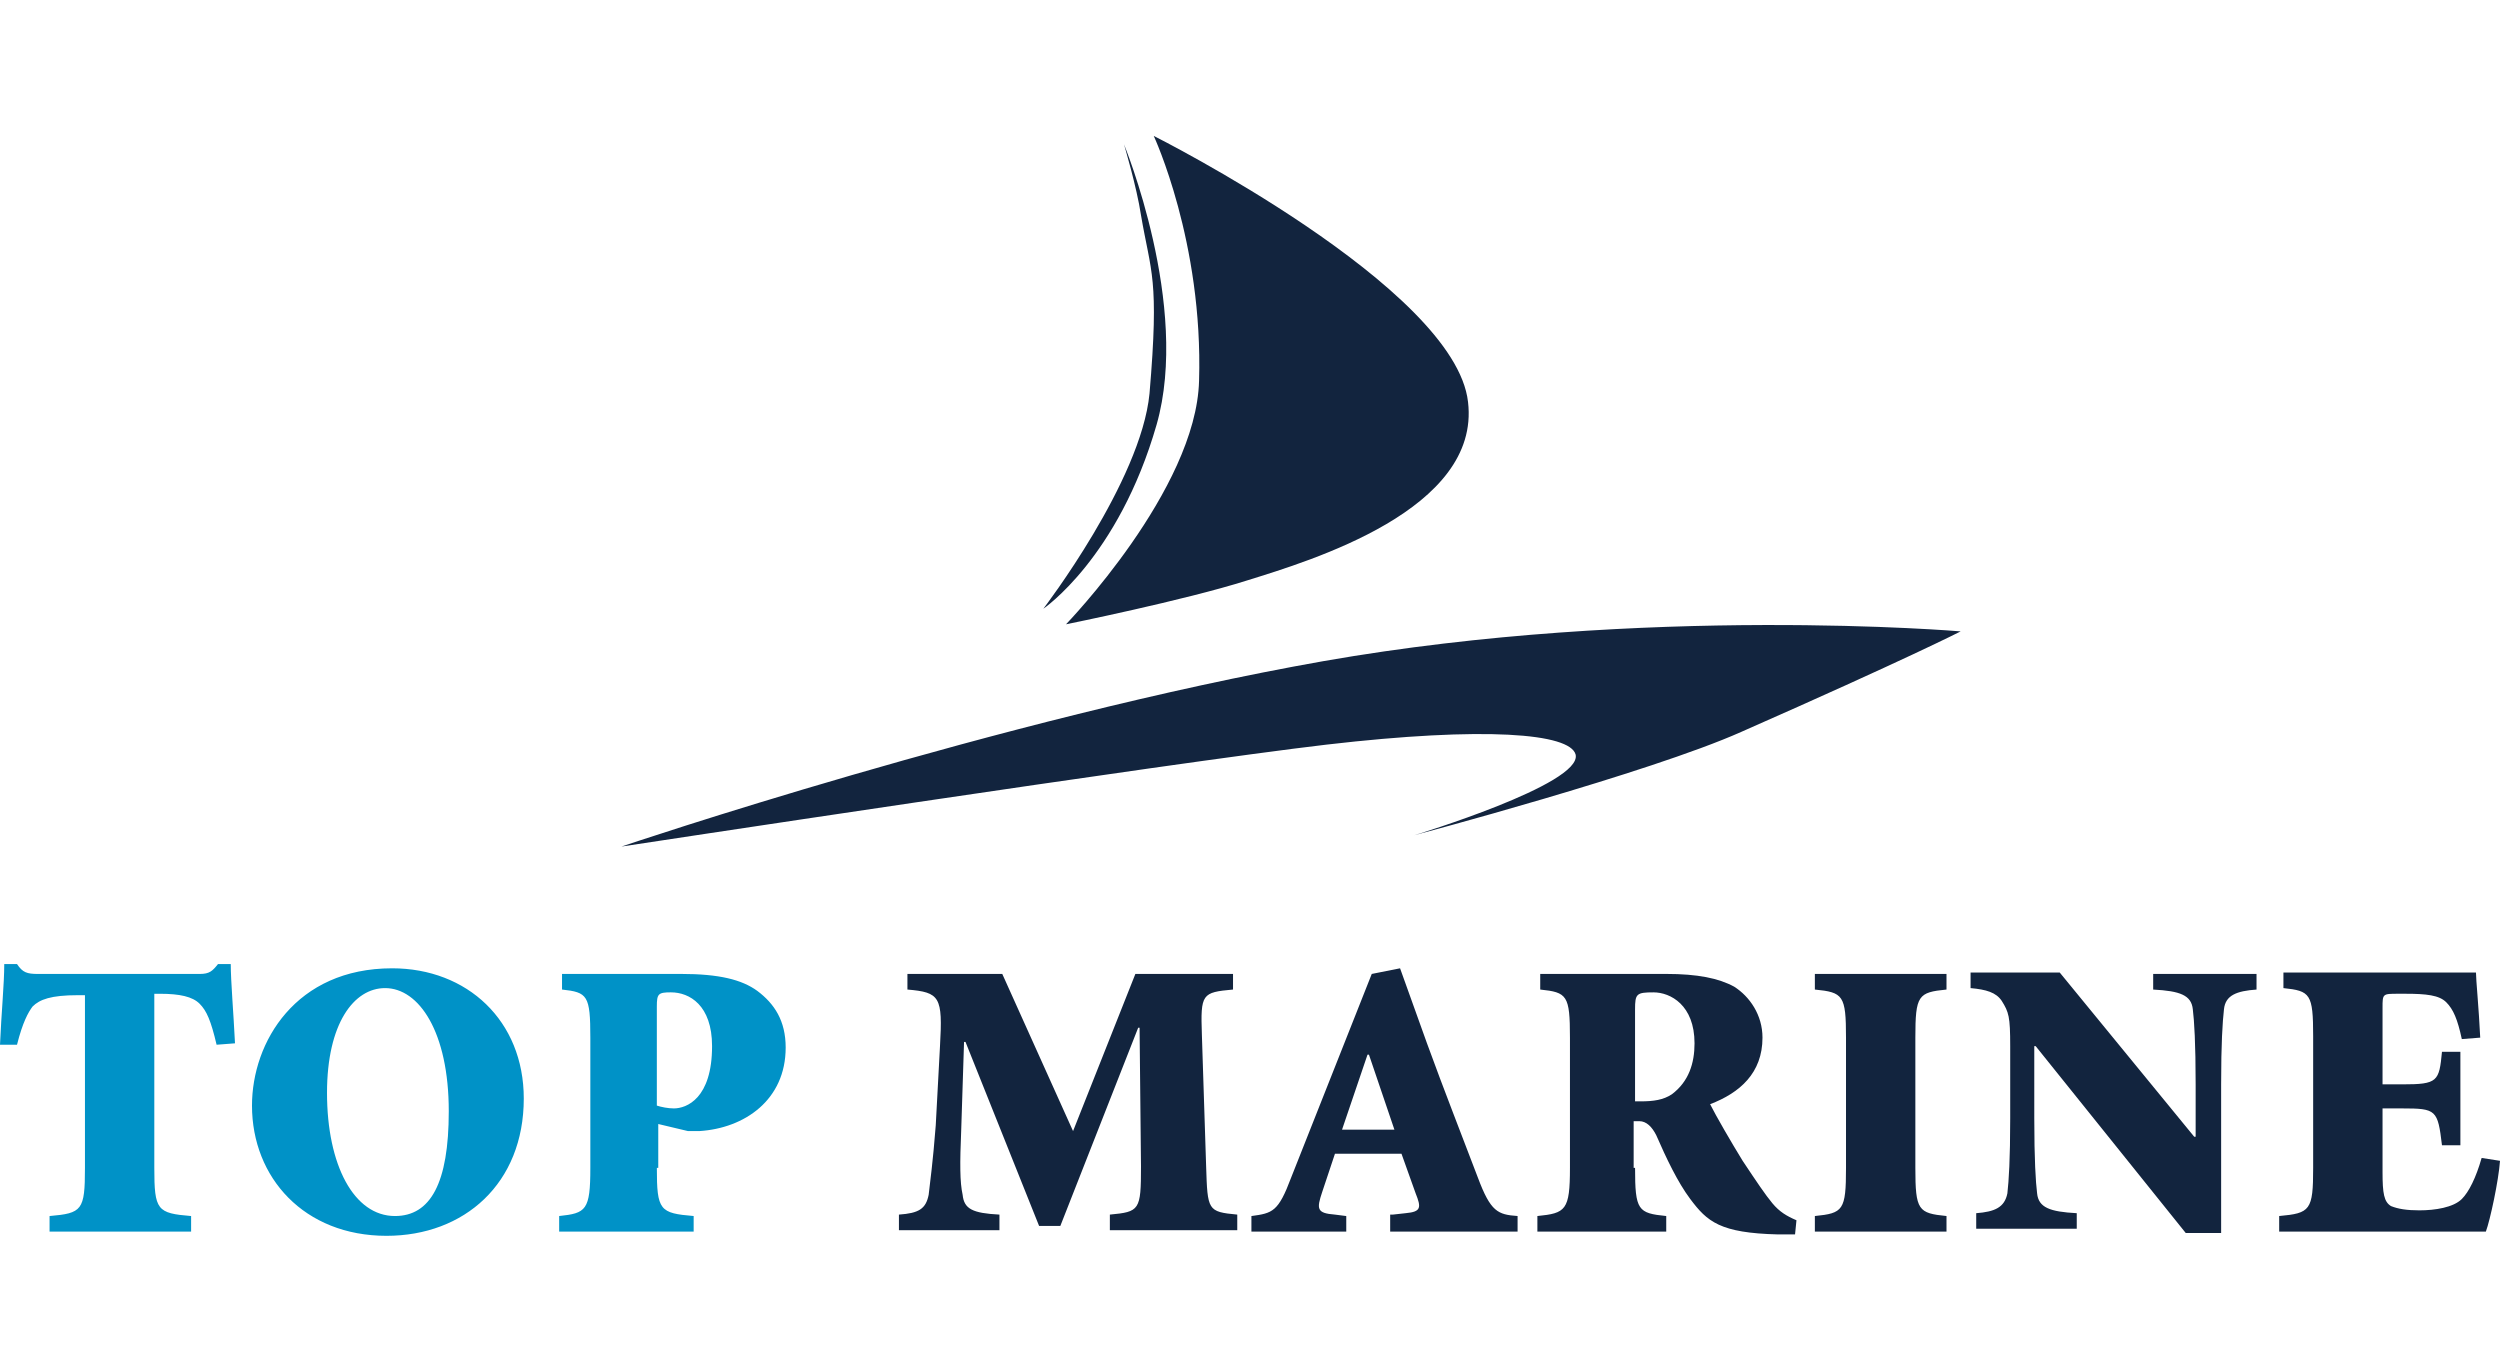
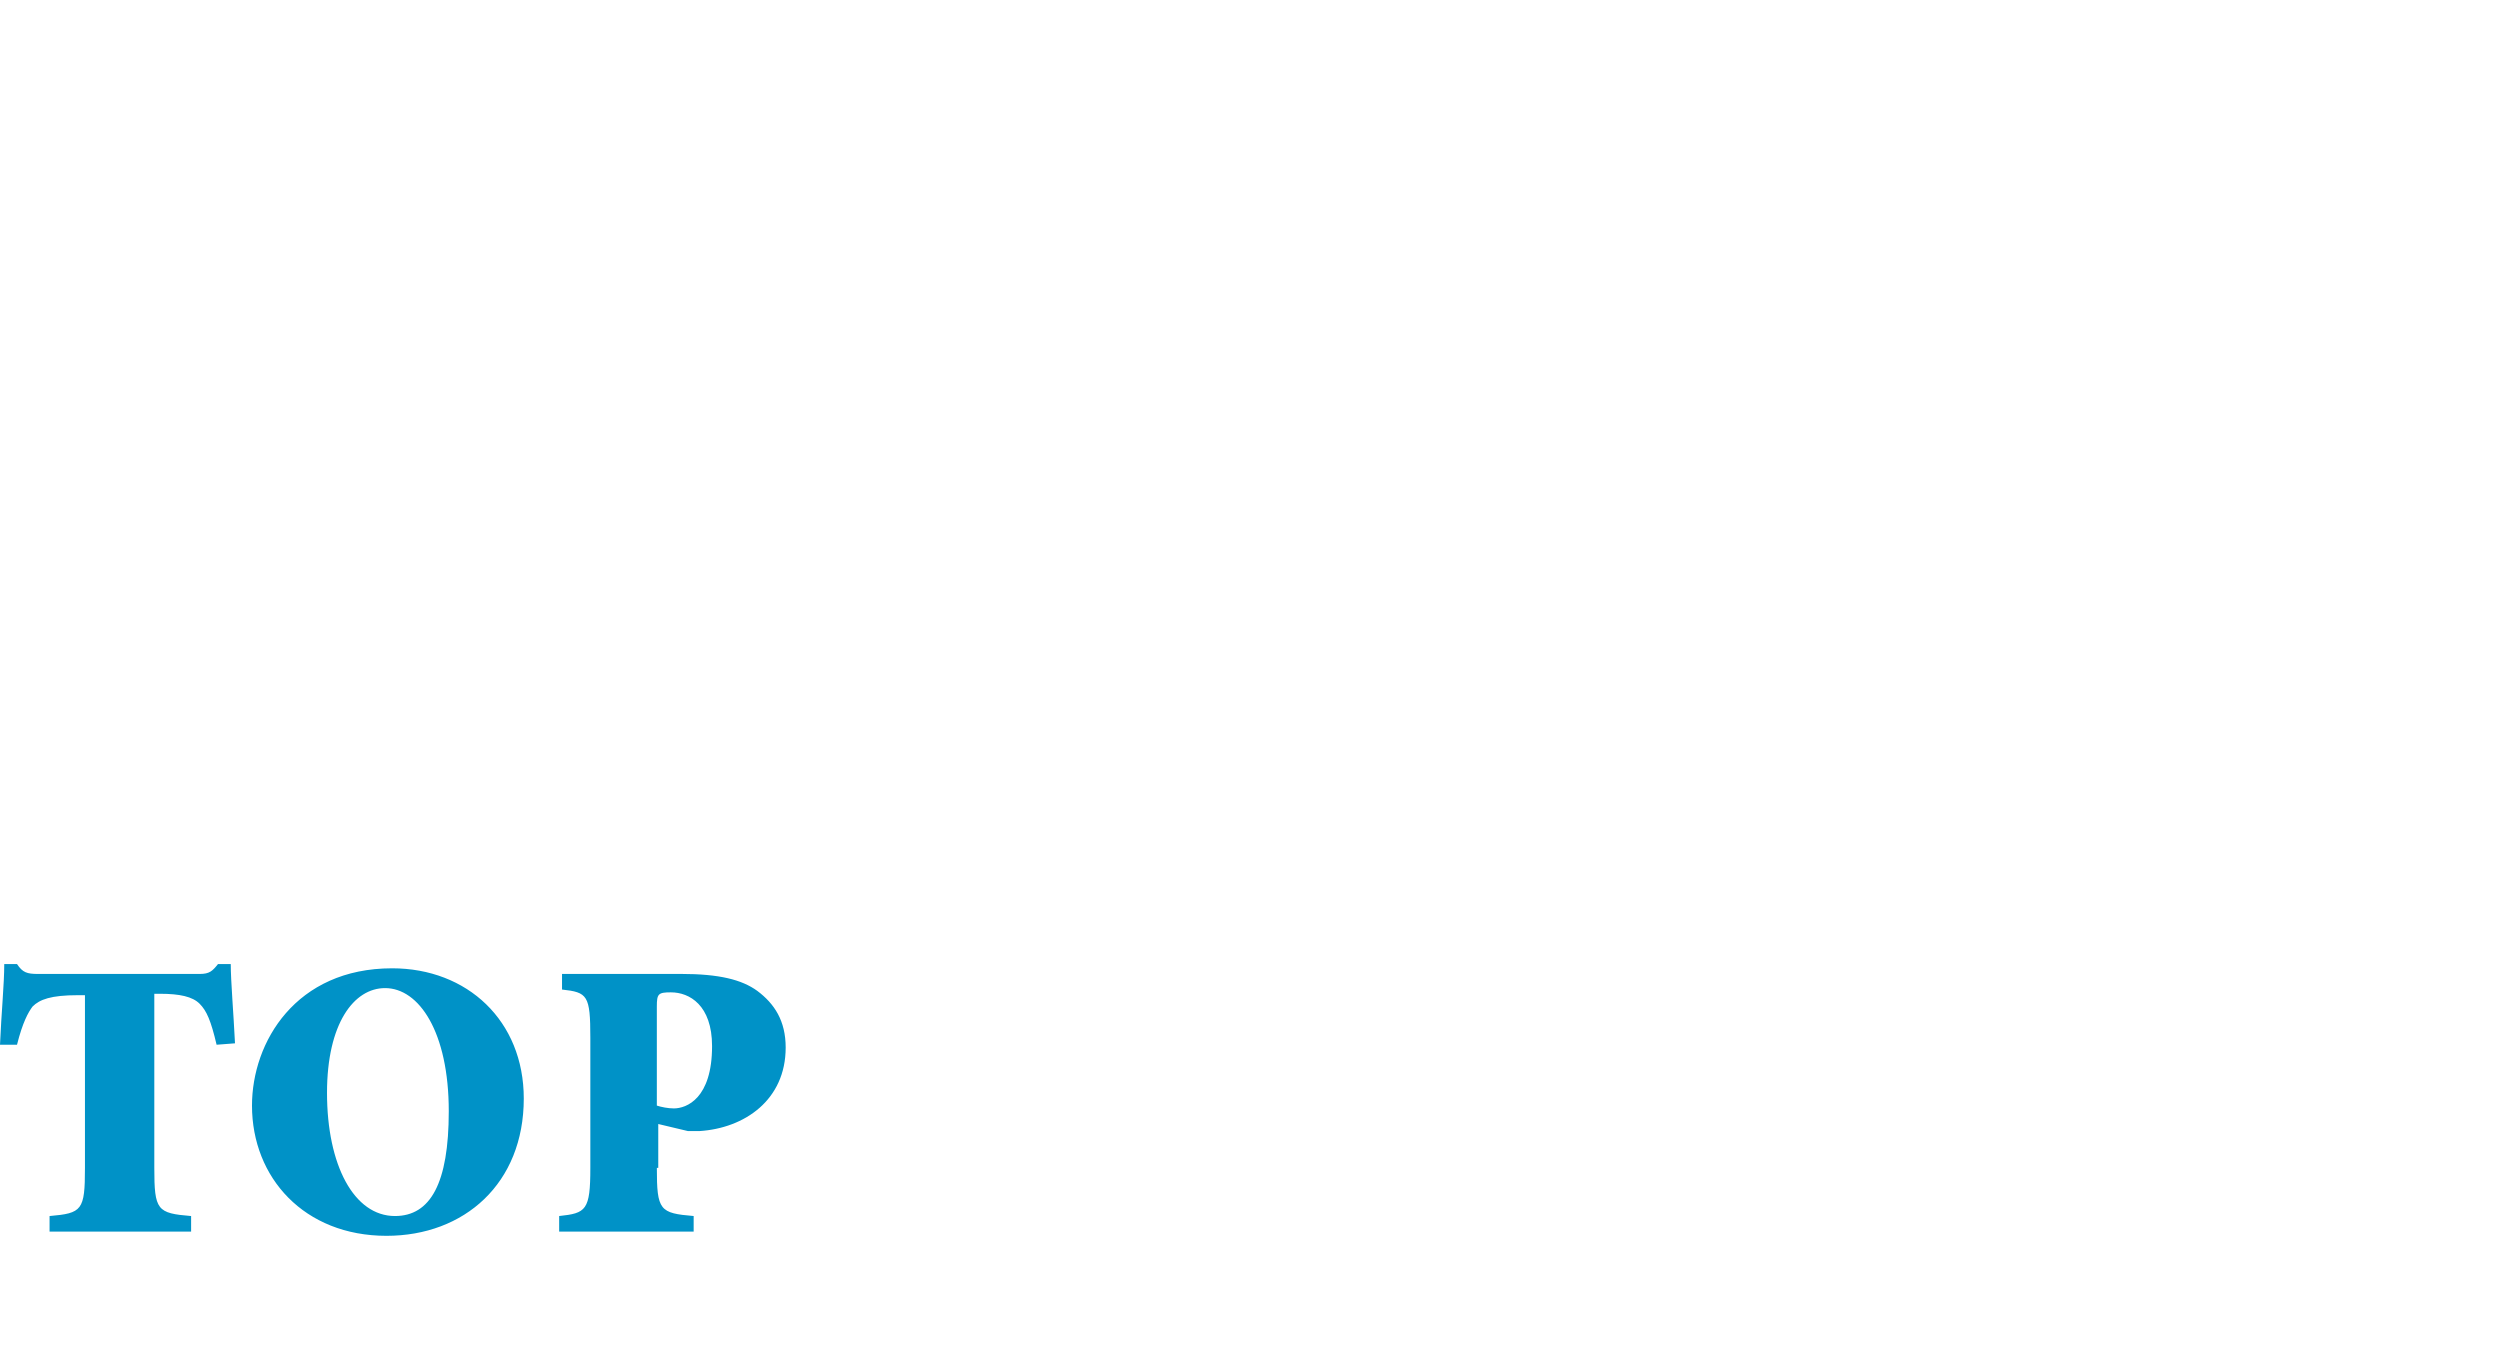
<svg xmlns="http://www.w3.org/2000/svg" xmlns:ns1="http://sodipodi.sourceforge.net/DTD/sodipodi-0.dtd" xmlns:ns2="http://www.inkscape.org/namespaces/inkscape" version="1.1" id="Calque_1" x="0px" y="0px" viewBox="0 0 182.249 100" xml:space="preserve" ns1:docname="top-marine.svg" width="182.249" height="100" ns2:version="1.2.2 (b0a8486541, 2022-12-01)">
  <defs id="defs55">
	
	
	
	
	
	
	
	
	

	
	

	
</defs>
  <ns1:namedview id="namedview53" pagecolor="#ffffff" bordercolor="#666666" borderopacity="1.0" ns2:showpageshadow="2" ns2:pageopacity="0.0" ns2:pagecheckerboard="0" ns2:deskcolor="#d1d1d1" showgrid="false" ns2:zoom="2.2425964" ns2:cx="-12.262572" ns2:cy="96.539886" ns2:window-width="1920" ns2:window-height="955" ns2:window-x="0" ns2:window-y="44" ns2:window-maximized="1" ns2:current-layer="Calque_1" />
  <style type="text/css" id="style2">
	.st0{fill:#12243E;}
	.st1{fill:#0092C7;}
	.st2{fill:#87888A;}
</style>
-   <path id="path20" class="st0" d="m 102.064,70.589 -2.064,0.411 -5.882,14.861 c -0.929,2.477 -1.342,2.581 -2.89,2.788 v 1.135 h 6.914 v -1.135 l -0.824,-0.105 c -1.342,-0.103 -1.342,-0.412 -0.929,-1.651 l 0.929,-2.786 h 4.85 l 1.032,2.888 c 0.413,1.032 0.414,1.342 -0.722,1.445 l -0.929,0.103 h -0.206 v 1.24 h 9.288 v -1.135 c -1.445,-0.103 -1.962,-0.311 -2.89,-2.788 -1.135,-2.993 -2.476,-6.398 -3.715,-9.804 z m 41.59,0.308 v 1.135 c 1.135,0.103 1.857,0.31 2.27,0.929 0.516,0.826 0.619,1.136 0.619,3.304 v 5.263 c 0,2.993 -0.102,4.54 -0.206,5.468 -0.206,1.032 -0.93,1.342 -2.272,1.445 v 1.135 h 7.329 v -1.135 c -1.961,-0.103 -2.787,-0.413 -2.89,-1.445 -0.103,-0.826 -0.206,-2.476 -0.206,-5.468 V 76.265 h 0.103 l 10.939,13.621 h 2.58 V 79.051 c 0,-2.993 0.102,-4.542 0.206,-5.47 0.103,-1.032 0.93,-1.34 2.374,-1.443 v -1.137 h -7.534 v 1.137 c 1.961,0.103 2.787,0.411 2.89,1.443 0.103,0.826 0.206,2.478 0.206,5.47 v 3.818 h -0.103 l -9.804,-11.971 z m 22.807,0 v 1.135 c 1.961,0.206 2.167,0.413 2.167,3.509 v 9.598 c 0,3.096 -0.207,3.303 -2.477,3.509 v 1.135 h 15.067 c 0.31,-0.826 0.929,-3.715 1.032,-5.16 l -1.34,-0.208 c -0.413,1.445 -0.929,2.477 -1.445,2.993 -0.619,0.619 -1.961,0.826 -3.096,0.826 -0.929,0 -1.548,-0.104 -2.064,-0.31 -0.516,-0.31 -0.619,-0.929 -0.619,-2.477 v -4.644 h 1.445 c 2.477,0 2.579,0.105 2.888,2.685 h 1.342 v -6.813 h -1.342 c -0.206,2.167 -0.308,2.374 -2.888,2.374 h -1.445 v -5.573 c 0,-1.032 -4e-4,-1.032 1.135,-1.032 h 0.516 c 1.548,0 2.477,0.103 2.993,0.619 0.516,0.516 0.825,1.24 1.135,2.685 l 1.342,-0.105 c -0.103,-2.167 -0.31,-4.231 -0.31,-4.747 z m -100.31,0.103 v 1.137 c 2.374,0.206 2.581,0.516 2.374,4.128 l -0.31,5.779 c -0.206,2.683 -0.413,4.128 -0.516,5.057 -0.206,1.032 -0.722,1.34 -2.167,1.443 v 1.137 h 7.327 v -1.137 c -1.961,-0.103 -2.58,-0.411 -2.683,-1.443 -0.206,-0.929 -0.206,-2.272 -0.103,-4.749 l 0.206,-6.398 h 0.105 l 5.366,13.416 h 1.548 L 82.972,74.923 h 0.103 l 0.103,10.114 c 0,3.199 -0.102,3.301 -2.27,3.507 v 1.137 h 9.288 v -1.137 C 88.029,88.338 88.03,88.236 87.927,85.037 l -0.31,-9.598 c -0.103,-2.993 -8e-4,-3.095 2.27,-3.302 v -1.137 h -7.119 L 78.225,82.457 73.066,71.001 Z m 46.131,0 v 1.137 c 1.961,0.206 2.167,0.411 2.167,3.507 v 9.495 c 0,3.096 -0.31,3.303 -2.374,3.509 v 1.135 h 9.393 v -1.135 c -2.064,-0.206 -2.272,-0.413 -2.272,-3.509 h -0.103 v -3.406 h 0.413 c 0.516,0 0.928,0.413 1.238,1.032 0.722,1.651 1.548,3.406 2.477,4.644 1.238,1.651 2.166,2.477 6.398,2.58 h 1.24 l 0.103,-1.032 c -0.722,-0.31 -1.238,-0.618 -1.754,-1.238 -0.516,-0.619 -1.137,-1.548 -2.169,-3.096 -0.826,-1.342 -1.96,-3.302 -2.372,-4.128 2.167,-0.826 3.818,-2.272 3.818,-4.852 0,-1.651 -0.929,-2.992 -2.064,-3.715 -1.135,-0.619 -2.682,-0.929 -4.952,-0.929 z m 20.021,0 v 1.137 c 2.064,0.206 2.27,0.411 2.27,3.507 v 9.495 c 0,3.096 -0.206,3.303 -2.27,3.509 v 1.135 h 9.596 v -1.135 c -2.064,-0.206 -2.27,-0.413 -2.27,-3.509 v -9.495 c 0,-3.096 0.206,-3.301 2.27,-3.507 v -1.137 z m -11.765,1.342 c 1.238,0 2.993,0.928 2.993,3.715 0,1.445 -0.414,2.786 -1.653,3.715 -0.619,0.413 -1.341,0.516 -2.27,0.516 h -0.413 v -6.708 c 0,-1.135 0.104,-1.238 1.342,-1.238 z m -20.847,4.541 h 0.105 l 1.856,5.468 h -3.818 z" ns2:label="marine" style="stroke-width:1" />
  <path id="path14" class="st1" d="m 0.31,70.279 c 0,1.445 -0.207,3.508 -0.31,5.882 h 1.24 c 0.413,-1.651 0.825,-2.373 1.135,-2.786 0.516,-0.516 1.341,-0.826 3.302,-0.826 h 0.516 v 12.591 c 0,3.096 -0.206,3.303 -2.58,3.509 v 1.135 H 13.932 V 88.649 C 11.455,88.443 11.249,88.236 11.249,85.14 V 72.446 h 0.413 c 1.445,0 2.372,0.208 2.888,0.724 0.516,0.516 0.827,1.237 1.24,2.991 L 17.131,76.058 C 17.027,73.891 16.822,71.517 16.822,70.279 h -0.929 c -0.413,0.516 -0.62,0.722 -1.342,0.722 H 2.788 c -0.826,0 -1.135,-0.102 -1.548,-0.722 z m 28.277,0.31 c -7.018,0 -10.217,5.366 -10.217,10.009 0,5.263 3.818,9.493 9.804,9.493 5.676,0 10.009,-3.818 10.009,-10.009 0,-5.676 -4.127,-9.493 -9.596,-9.493 z m 12.384,0.411 v 1.137 c 1.858,0.206 2.064,0.411 2.064,3.507 v 9.495 c 0,3.096 -0.311,3.303 -2.272,3.509 v 1.135 h 9.804 v -1.135 c -2.477,-0.206 -2.683,-0.413 -2.683,-3.509 h 0.103 v -3.199 l 2.167,0.516 h 0.826 c 3.302,-0.206 6.295,-2.271 6.295,-6.089 0,-1.961 -0.826,-3.199 -2.064,-4.128 -1.135,-0.826 -2.787,-1.24 -5.573,-1.24 z m -12.9,1.032 c 2.477,0 4.644,3.2 4.644,8.979 0,5.263 -1.342,7.637 -3.922,7.637 -2.993,0 -4.954,-3.716 -4.954,-8.979 0,-5.057 1.962,-7.637 4.233,-7.637 z m 20.845,0.31 c 1.342,0 2.993,0.93 2.993,3.922 0,3.818 -1.859,4.539 -2.788,4.539 -0.413,0 -0.928,-0.102 -1.238,-0.206 v -7.224 c 0,-0.929 0.103,-1.032 1.032,-1.032 z" ns2:label="top" style="stroke-width:1" />
-   <path id="path4" class="st0" d="m 84.107,9.908 c 0,0 3.613,7.741 3.304,17.854 -0.206,7.946 -9.701,17.749 -9.701,17.749 0,0 8.667,-1.754 13.208,-3.199 4.644,-1.445 17.029,-5.16 16.101,-13.003 C 106.09,20.951 84.107,9.908 84.107,9.908 Z m -2.167,0.619 c 0,0 0.928,3.096 1.238,5.16 0.722,4.231 1.343,4.54 0.621,13.003 -0.619,6.398 -7.74,15.687 -7.74,15.687 0,0 5.47,-3.715 8.256,-13.416 2.477,-8.669 -2.374,-20.434 -2.374,-20.434 z m 46.595,35.037 c -8.669,0.026 -20.279,0.566 -32.044,2.63 -23.426,4.128 -51.186,13.519 -51.186,13.519 0,0 39.939,-6.088 51.394,-7.43 11.558,-1.342 17.75,-0.826 18.163,0.722 0.516,2.167 -11.765,5.884 -11.765,5.884 0,0 17.131,-4.542 23.839,-7.534 12.177,-5.366 15.996,-7.327 15.996,-7.327 0,0 -5.727,-0.489 -14.395,-0.464 z" ns2:label="logo" style="stroke-width:1" />
</svg>